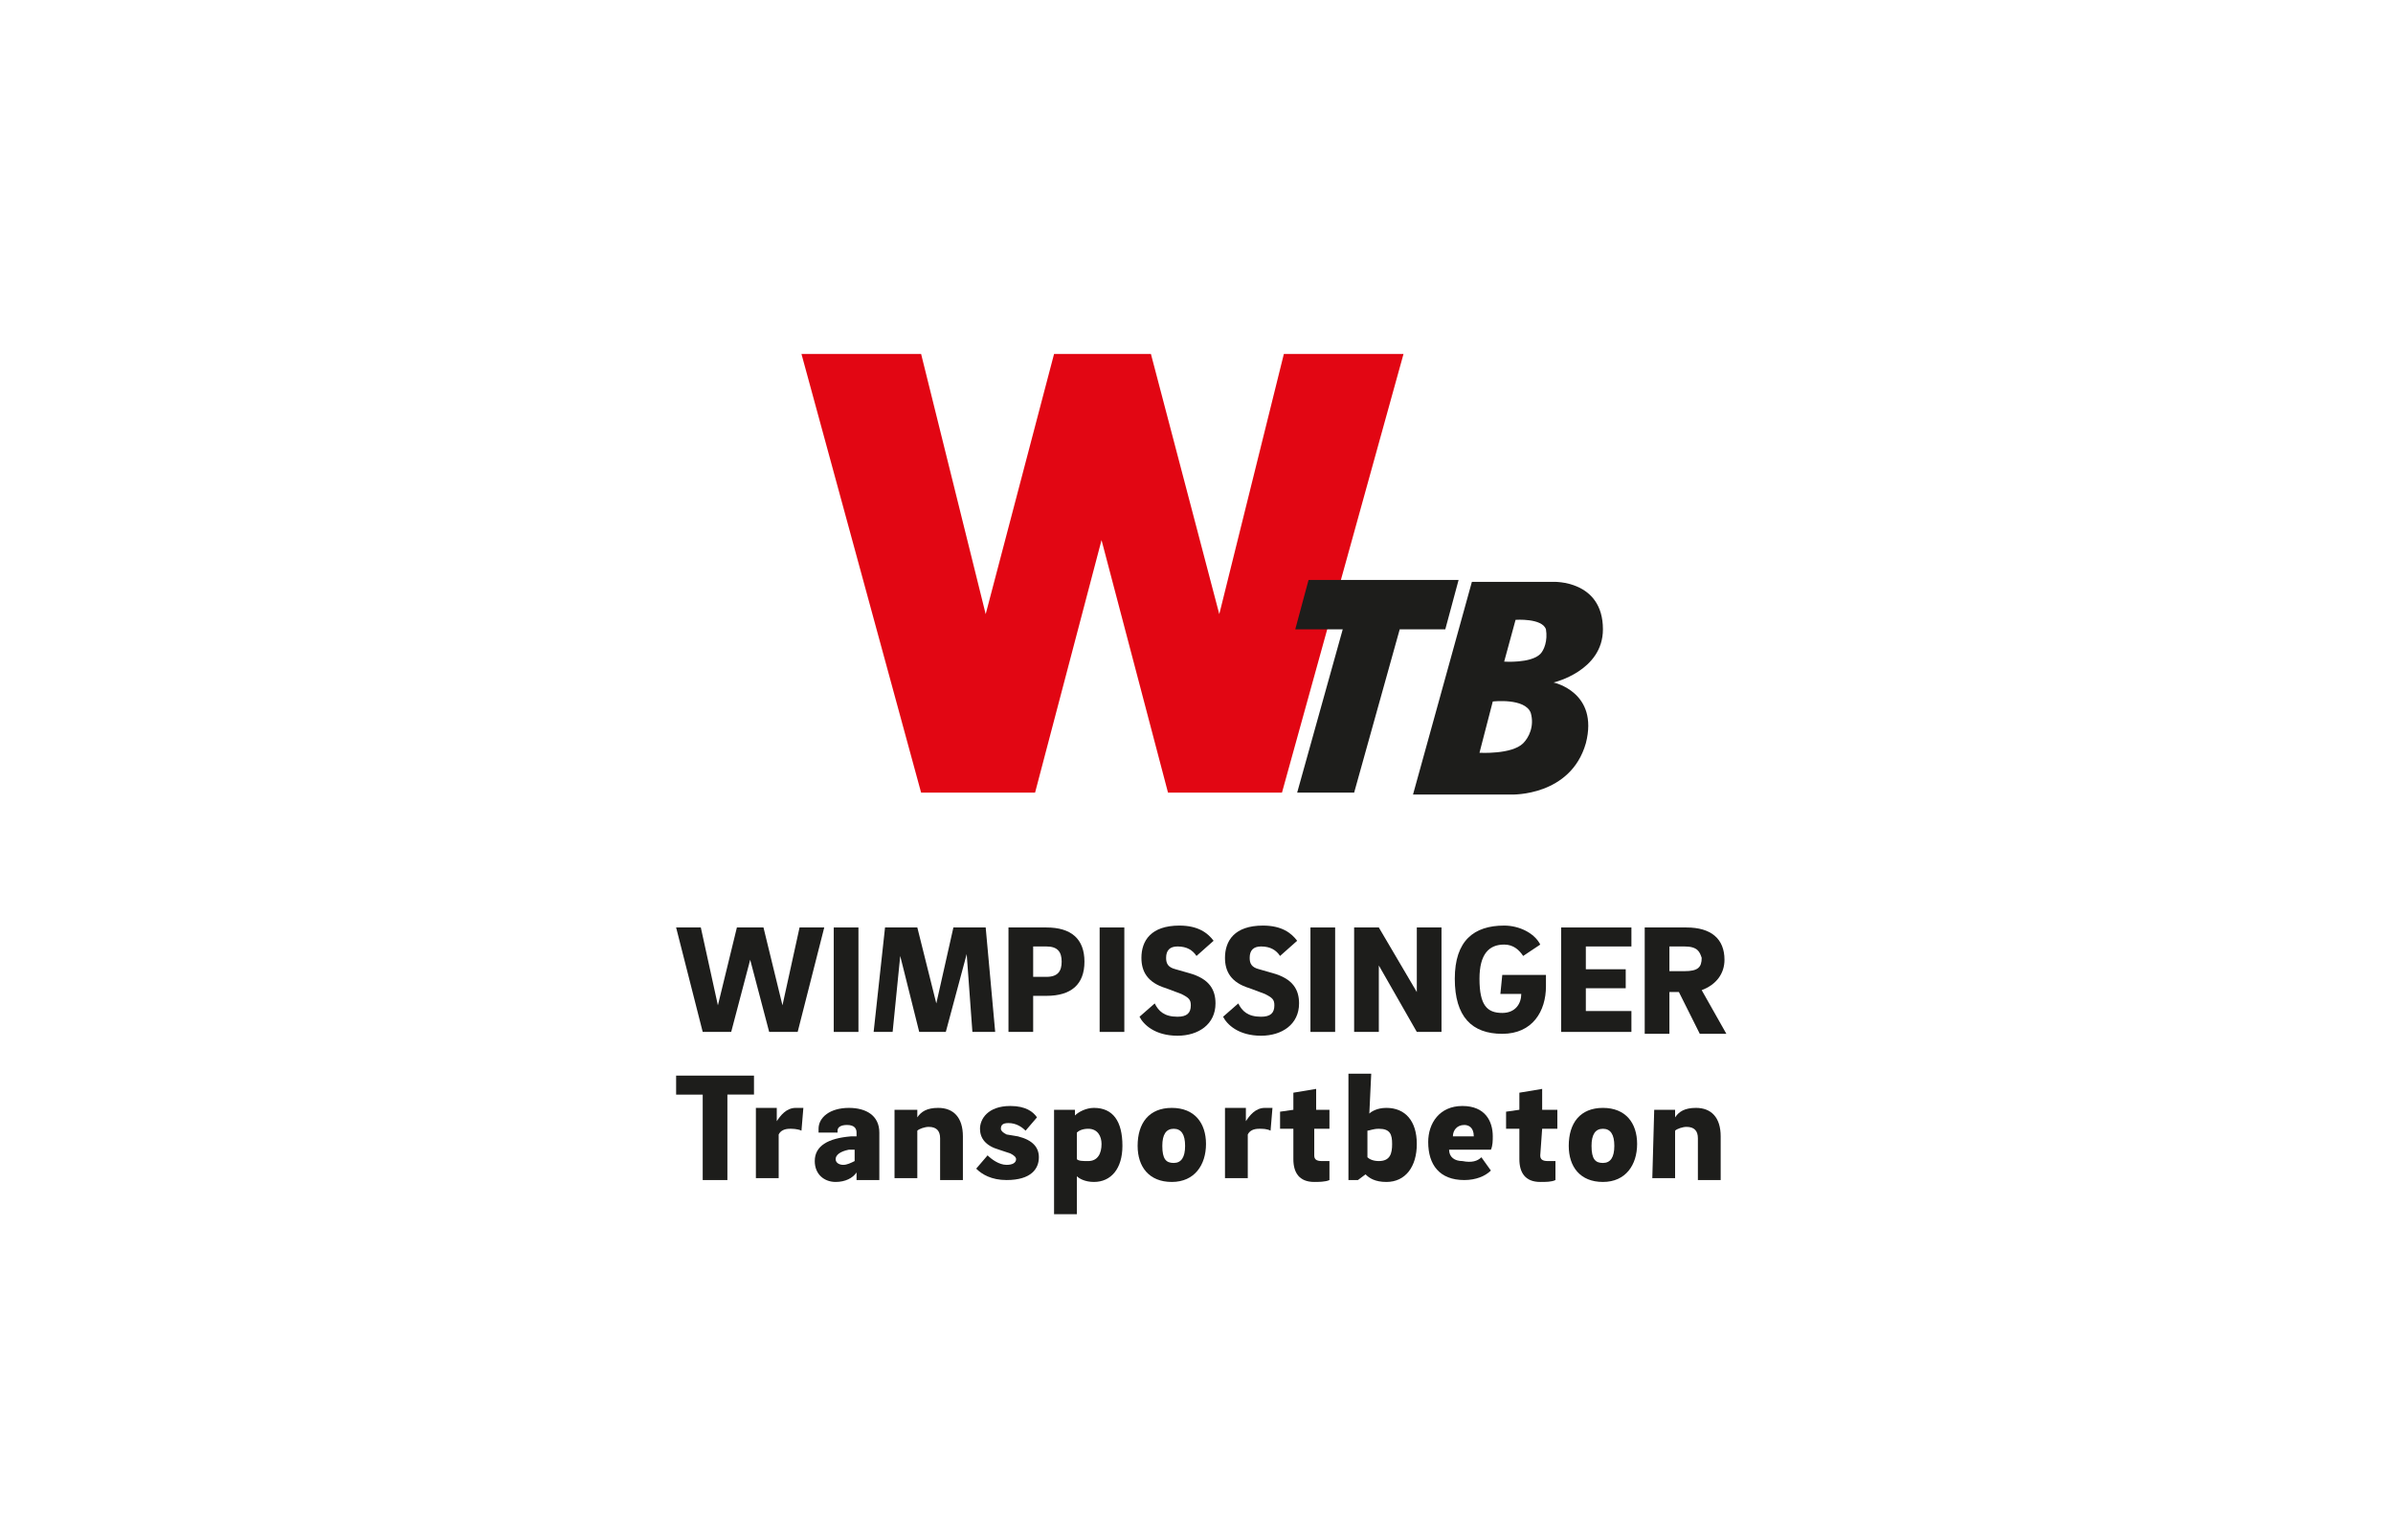
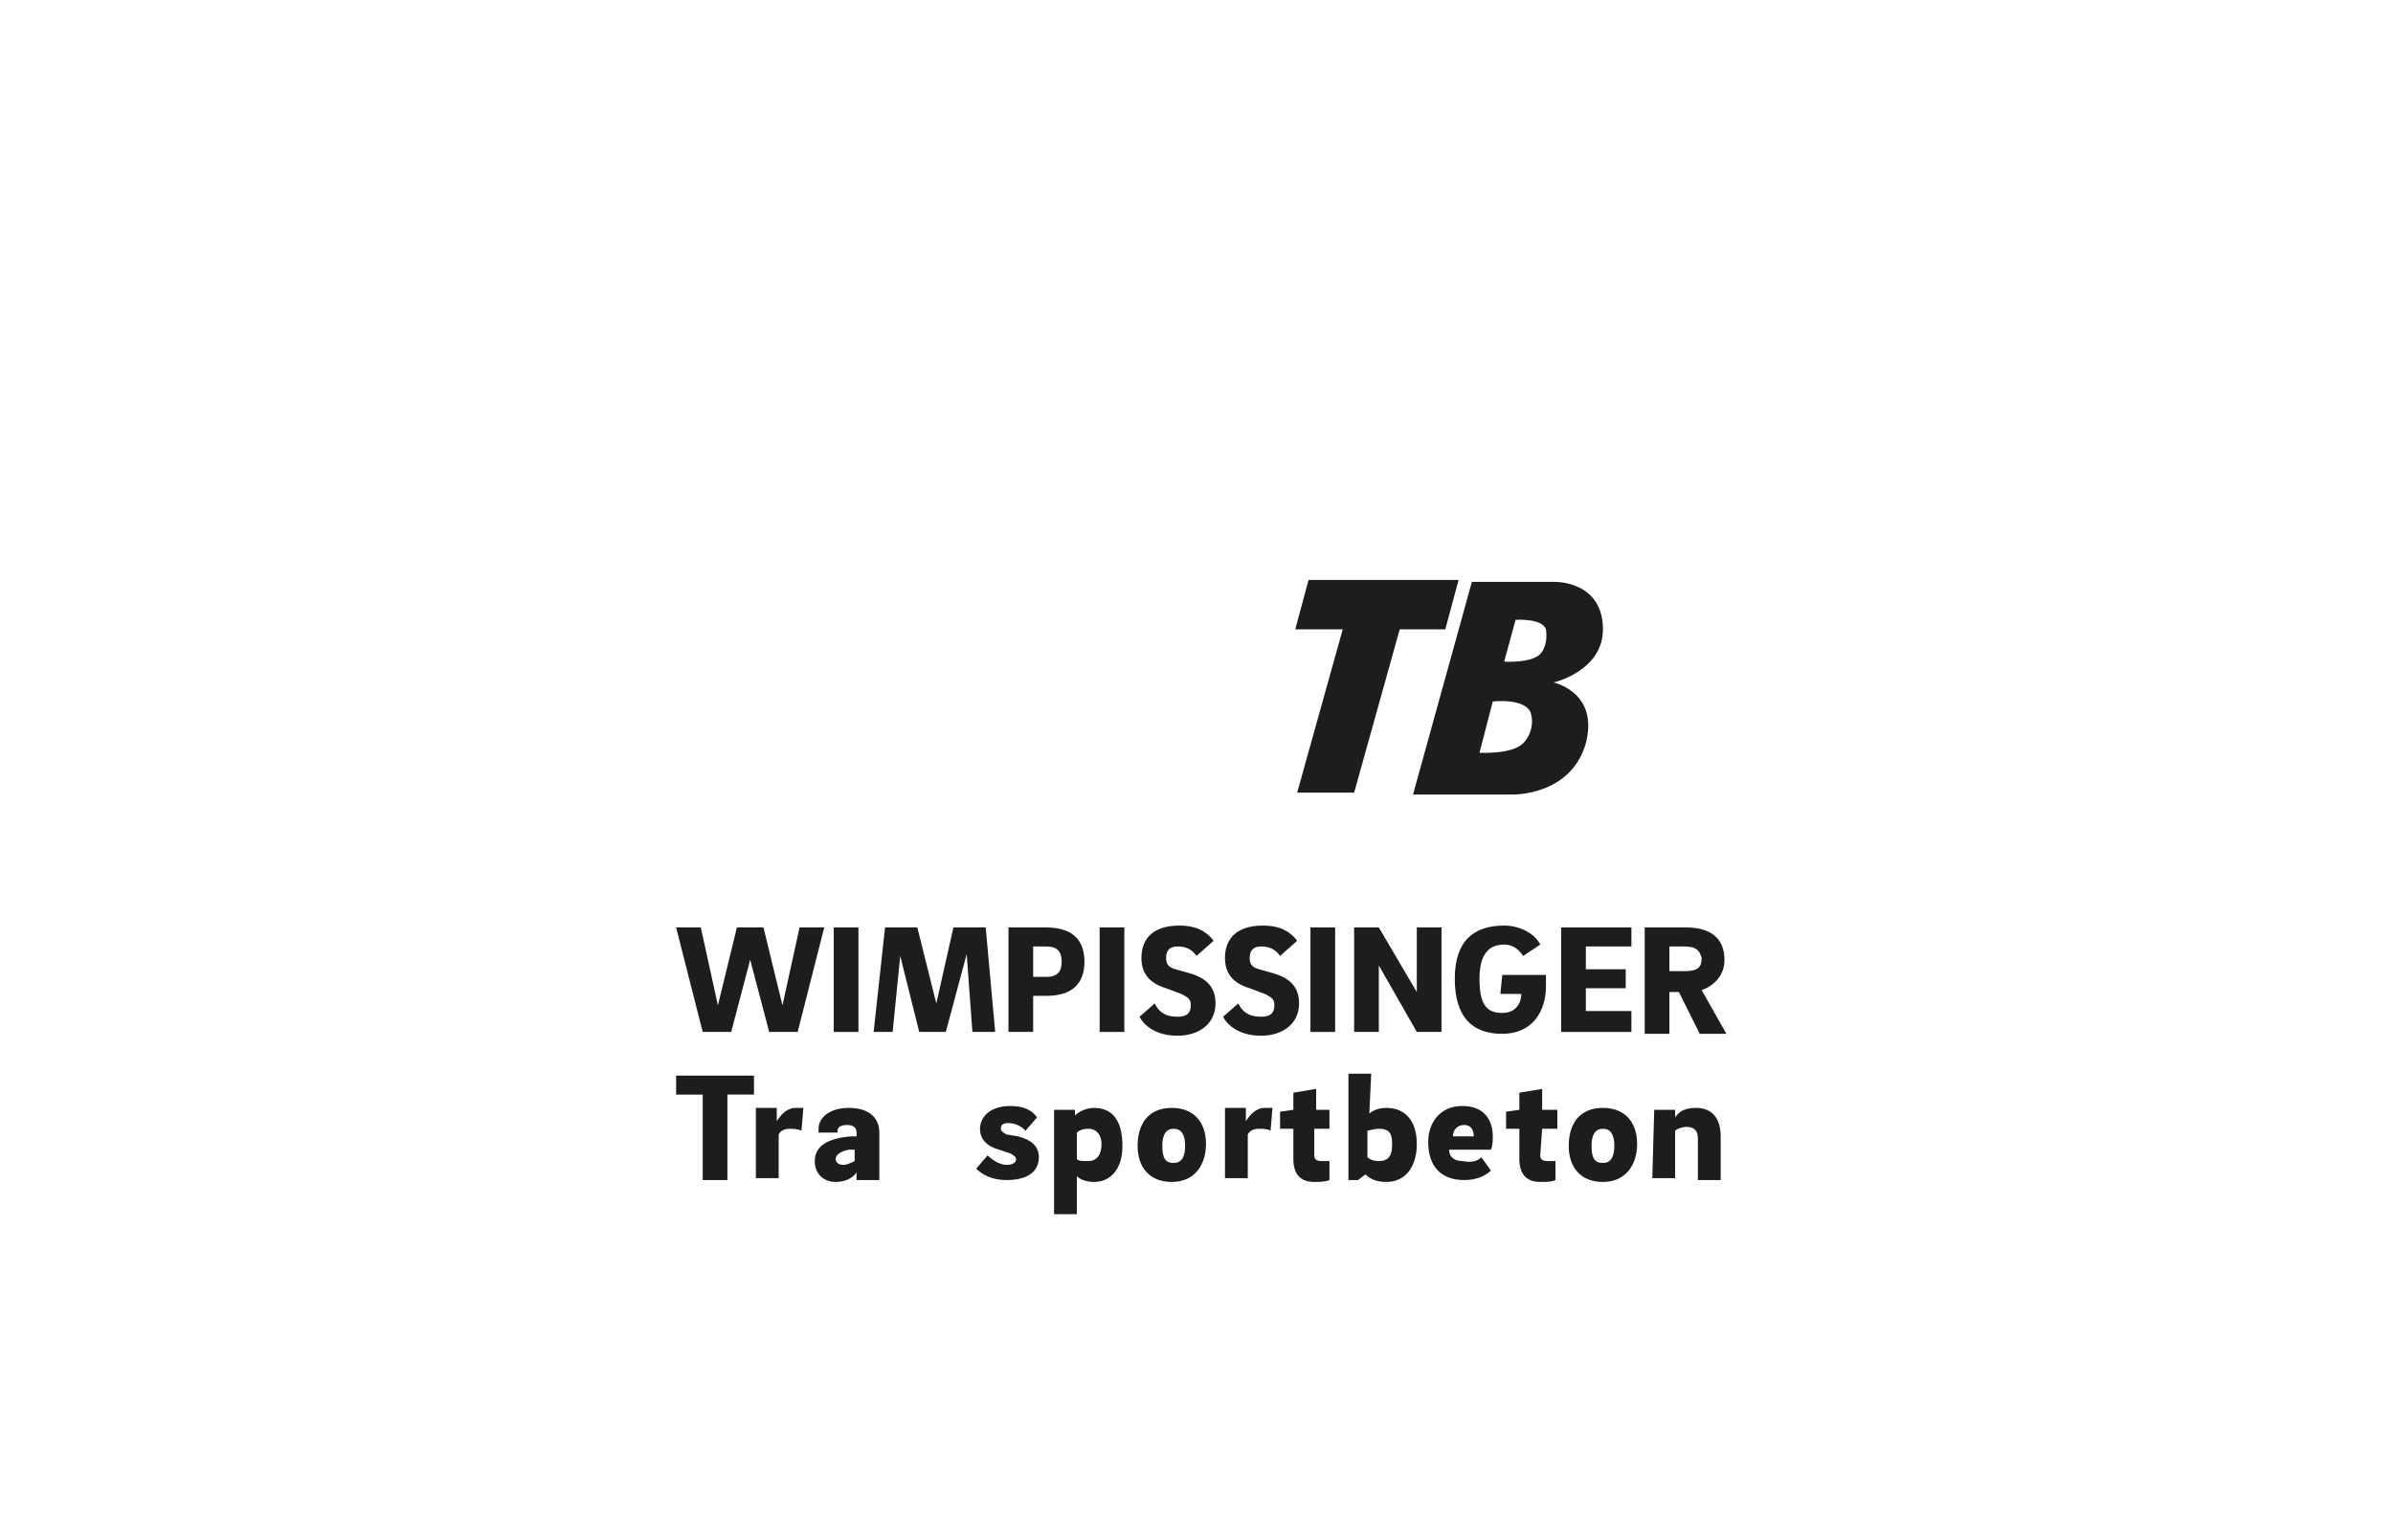
<svg xmlns="http://www.w3.org/2000/svg" viewBox="0 22 126 81" width="345" height="222">
  <svg version="1.1" id="Ebene_1" x="0px" y="0px" viewBox="0 0 126.5 126.5" style="enable-background:new 0 0 126.5 126.5;" xml:space="preserve" width="126.5" data-manipulated-width="true" height="126.5" data-manipulated-height="true">
    <style type="text/css">
	.st0{fill:#E20613;}
	.st1{fill:#1D1D1B;}
</style>
    <g id="Schutzbereich">
</g>
    <g id="Logos">
      <g>
-         <polygon class="st0" points="67.6,40.6 64.2,54.3 60.6,40.6 60.6,40.6 55.5,40.6 55.5,40.6 51.9,54.3 48.5,40.6 42.2,40.6     48.5,63.7 49.4,63.7 54.2,63.7 54.5,63.7 58,50.4 61.5,63.7 61.9,63.7 66.6,63.7 67.5,63.7 73.9,40.6   " />
        <path class="st1" d="M81.8,57.9L81.8,57.9L81.8,57.9c0,0,2.6-0.6,2.6-2.8c0-2.6-2.6-2.5-2.6-2.5h-4.3l0,0l-3.1,11.2h3l0,0h2.2    c0,0,3.1,0.1,3.9-2.7C84.2,58.4,81.8,57.9,81.8,57.9z M80.2,61.1c-0.6,0.6-2.3,0.5-2.3,0.5l0.7-2.7c0,0,1.7-0.2,2,0.6    C80.8,60.2,80.5,60.8,80.2,61.1z M81.1,56.4c-0.5,0.5-1.9,0.4-1.9,0.4l0.6-2.2c0,0,1.4-0.1,1.6,0.5C81.5,55.7,81.3,56.2,81.1,56.4    z" />
        <polygon class="st1" points="68.9,52.5 68.2,55.1 70.7,55.1 68.3,63.7 71.3,63.7 73.7,55.1 76.1,55.1 76.8,52.5   " />
        <path class="st1" d="M40.2,70.8l1,4.1l0.9-4.1h1.3L42,76.3h-1.5l-1-3.8l-1,3.8H37l-1.4-5.5h1.3l0.9,4.1l1-4.1H40.2z" />
        <path class="st1" d="M43.9,70.8h1.3v5.5h-1.3V70.8z" />
        <path class="st1" d="M50.2,70.8h1.7l0.5,5.5h-1.2l-0.3-4.1l-1.1,4.1h-1.4l-1-4l-0.4,4h-1l0.6-5.5h1.7l1,4L50.2,70.8z" />
        <path class="st1" d="M54.4,74.4v1.9h-1.3v-5.5h2c1.3,0,2,0.6,2,1.8c0,1.2-0.7,1.8-2,1.8C55.1,74.4,54.4,74.4,54.4,74.4z     M54.4,73.4h0.7c0.6,0,0.8-0.3,0.8-0.8s-0.2-0.8-0.8-0.8h-0.7V73.4z" />
        <path class="st1" d="M57.9,70.8h1.3v5.5h-1.3V70.8z" />
        <path class="st1" d="M63,72.3c-0.2-0.3-0.5-0.5-1-0.5c-0.4,0-0.6,0.2-0.6,0.6c0,0.3,0.1,0.5,0.5,0.6l0.7,0.2    c1.1,0.3,1.4,0.9,1.4,1.6c0,1.1-0.9,1.7-2,1.7c-1.2,0-1.8-0.6-2-1l0.8-0.7c0.2,0.4,0.5,0.7,1.2,0.7c0.5,0,0.7-0.2,0.7-0.6    c0-0.3-0.1-0.4-0.5-0.6L61.4,74c-1-0.3-1.3-0.9-1.3-1.6c0-0.9,0.5-1.7,2-1.7c1,0,1.5,0.4,1.8,0.8L63,72.3z" />
        <path class="st1" d="M67.4,72.3c-0.2-0.3-0.5-0.5-1-0.5c-0.4,0-0.6,0.2-0.6,0.6c0,0.3,0.1,0.5,0.5,0.6l0.7,0.2    c1.1,0.3,1.4,0.9,1.4,1.6c0,1.1-0.9,1.7-2,1.7c-1.2,0-1.8-0.6-2-1l0.8-0.7c0.2,0.4,0.5,0.7,1.2,0.7c0.5,0,0.7-0.2,0.7-0.6    c0-0.3-0.1-0.4-0.5-0.6L65.8,74c-1-0.3-1.3-0.9-1.3-1.6c0-0.9,0.5-1.7,2-1.7c1,0,1.5,0.4,1.8,0.8L67.4,72.3z" />
-         <path class="st1" d="M69,70.8h1.3v5.5H69V70.8z" />
+         <path class="st1" d="M69,70.8h1.3v5.5H69z" />
        <path class="st1" d="M74.6,70.8h1.3v5.5h-1.3l-2-3.5v3.5h-1.3v-5.5h1.3l2,3.4V70.8z" />
        <path class="st1" d="M79.1,73.3h2.3c0,0.2,0,0.5,0,0.6c0,1.3-0.7,2.5-2.3,2.5c-1.6,0-2.5-0.9-2.5-2.9s1-2.8,2.6-2.8    c0.8,0,1.6,0.4,1.9,1l-0.9,0.6c-0.2-0.3-0.5-0.6-1-0.6c-0.8,0-1.3,0.5-1.3,1.8c0,1.4,0.4,1.8,1.2,1.8c0.7,0,1-0.5,1-1H79    L79.1,73.3L79.1,73.3z" />
        <path class="st1" d="M85.9,75.3v1h-3.7v-5.5h3.7v1h-2.4V73h2.1v1h-2.1v1.2h2.4V75.3z" />
        <path class="st1" d="M86.6,70.8h2.2c1.3,0,2,0.6,2,1.7c0,0.7-0.4,1.3-1.2,1.6l1.3,2.3h-1.4l-1.1-2.2h-0.5v2.2h-1.3V70.8z     M88.7,71.8h-0.8v1.3h0.8c0.7,0,0.9-0.2,0.9-0.7C89.5,72.1,89.4,71.8,88.7,71.8z" />
        <path class="st1" d="M39.7,78.6v1h-1.4v4.5H37v-4.5h-1.4v-1H39.7z" />
        <path class="st1" d="M40.9,81c0.2-0.3,0.5-0.7,1-0.7c0.1,0,0.3,0,0.4,0l-0.1,1.2c-0.2-0.1-0.5-0.1-0.6-0.1c-0.3,0-0.5,0.1-0.6,0.3    V84h-1.2v-3.7h1.1L40.9,81L40.9,81z" />
        <path class="st1" d="M45.1,84.1v-0.4c-0.2,0.3-0.6,0.5-1.1,0.5c-0.6,0-1.1-0.4-1.1-1.1c0-0.8,0.7-1.2,1.9-1.3h0.3v-0.2    c0-0.2-0.1-0.4-0.5-0.4c-0.3,0-0.5,0.1-0.5,0.3v0.1h-1c0-0.1,0-0.2,0-0.2c0-0.6,0.6-1.1,1.6-1.1c0.9,0,1.6,0.4,1.6,1.3v2.5    C46.3,84.1,45.1,84.1,45.1,84.1z M44.4,83.3c0.2,0,0.4-0.1,0.6-0.2v-0.6h-0.3C44.2,82.6,44,82.8,44,83S44.2,83.3,44.4,83.3z" />
-         <path class="st1" d="M47.2,80.4h1.1v0.4c0.2-0.3,0.5-0.5,1.1-0.5c0.8,0,1.3,0.5,1.3,1.5v2.3h-1.2v-2.2c0-0.4-0.2-0.6-0.6-0.6    c-0.2,0-0.5,0.1-0.6,0.2V84h-1.2v-3.6H47.2z" />
        <path class="st1" d="M54,81.5c-0.2-0.2-0.5-0.4-0.9-0.4c-0.3,0-0.4,0.1-0.4,0.3c0,0.1,0.1,0.2,0.3,0.3l0.6,0.1    c0.8,0.2,1.1,0.6,1.1,1.1c0,0.6-0.4,1.2-1.7,1.2c-0.8,0-1.3-0.3-1.6-0.6l0.6-0.7c0.2,0.2,0.6,0.5,1,0.5c0.3,0,0.5-0.1,0.5-0.3    c0-0.1-0.1-0.2-0.3-0.3l-0.6-0.2c-0.7-0.2-1-0.6-1-1.1s0.4-1.2,1.6-1.2c0.8,0,1.2,0.3,1.4,0.6L54,81.5z" />
        <path class="st1" d="M56.7,85.9h-1.2v-5.5h1.1v0.3c0.2-0.2,0.6-0.4,1-0.4c1,0,1.5,0.7,1.5,2c0,1.2-0.6,1.9-1.5,1.9    c-0.5,0-0.8-0.2-0.9-0.3C56.7,83.9,56.7,85.9,56.7,85.9z M57.3,81.4c-0.3,0-0.5,0.1-0.6,0.2V83c0.1,0.1,0.3,0.1,0.6,0.1    c0.5,0,0.7-0.4,0.7-0.9C58,81.8,57.8,81.4,57.3,81.4z" />
        <path class="st1" d="M63.5,82.2c0,1.1-0.6,2-1.8,2s-1.8-0.8-1.8-1.9c0-1.2,0.6-2,1.8-2C62.9,80.3,63.5,81.1,63.5,82.2z M62.4,82.3    c0-0.6-0.2-0.9-0.6-0.9c-0.4,0-0.6,0.3-0.6,0.9c0,0.7,0.2,0.9,0.6,0.9S62.4,82.9,62.4,82.3z" />
        <path class="st1" d="M65.6,81c0.2-0.3,0.5-0.7,1-0.7c0.1,0,0.3,0,0.4,0l-0.1,1.2c-0.2-0.1-0.4-0.1-0.6-0.1c-0.3,0-0.5,0.1-0.6,0.3    V84h-1.2v-3.7h1.1L65.6,81L65.6,81z" />
        <path class="st1" d="M69.2,82.8c0,0.2,0.1,0.3,0.4,0.3c0.1,0,0.3,0,0.4,0v1c-0.2,0.1-0.6,0.1-0.8,0.1c-0.8,0-1.1-0.5-1.1-1.2v-1.6    h-0.7v-0.9l0.7-0.1v-0.9l1.2-0.2v1.1H70v1h-0.8V82.8z" />
        <path class="st1" d="M72.1,80.6c0.1-0.1,0.4-0.3,0.9-0.3c1,0,1.6,0.7,1.6,1.9c0,1.2-0.6,2-1.6,2c-0.6,0-0.9-0.2-1.1-0.4l-0.4,0.3    H71v-5.6h1.2L72.1,80.6L72.1,80.6z M72.6,81.4c-0.3,0-0.5,0.1-0.6,0.1v1.4c0.1,0.1,0.3,0.2,0.6,0.2c0.6,0,0.7-0.4,0.7-0.9    C73.3,81.7,73.2,81.4,72.6,81.4z" />
        <path class="st1" d="M78,82.9l0.5,0.7c-0.3,0.3-0.8,0.5-1.4,0.5c-1.3,0-1.9-0.8-1.9-2c0-1,0.6-1.9,1.8-1.9c1.2,0,1.6,0.8,1.6,1.6    c0,0.2,0,0.5-0.1,0.7h-2.2c0,0.4,0.3,0.6,0.7,0.6C77.5,83.2,77.8,83.1,78,82.9z M77.6,81.8C77.6,81.8,77.6,81.7,77.6,81.8    c0-0.5-0.3-0.6-0.5-0.6c-0.4,0-0.6,0.3-0.6,0.6H77.6z" />
        <path class="st1" d="M81.1,82.8c0,0.2,0.1,0.3,0.4,0.3c0.1,0,0.3,0,0.4,0v1c-0.2,0.1-0.5,0.1-0.8,0.1c-0.8,0-1.1-0.5-1.1-1.2v-1.6    h-0.7v-0.9l0.7-0.1v-0.9l1.2-0.2v1.1H82v1h-0.8L81.1,82.8L81.1,82.8z" />
        <path class="st1" d="M86.2,82.2c0,1.1-0.6,2-1.8,2c-1.2,0-1.8-0.8-1.8-1.9c0-1.2,0.6-2,1.8-2C85.6,80.3,86.2,81.1,86.2,82.2z     M85,82.3c0-0.6-0.2-0.9-0.6-0.9s-0.6,0.3-0.6,0.9c0,0.7,0.2,0.9,0.6,0.9S85,82.9,85,82.3z" />
        <path class="st1" d="M87.1,80.4h1.1v0.4c0.2-0.3,0.5-0.5,1.1-0.5c0.8,0,1.3,0.5,1.3,1.5v2.3h-1.2v-2.2c0-0.4-0.2-0.6-0.6-0.6    c-0.2,0-0.5,0.1-0.6,0.2V84H87L87.1,80.4L87.1,80.4z" />
      </g>
    </g>
  </svg>
</svg>